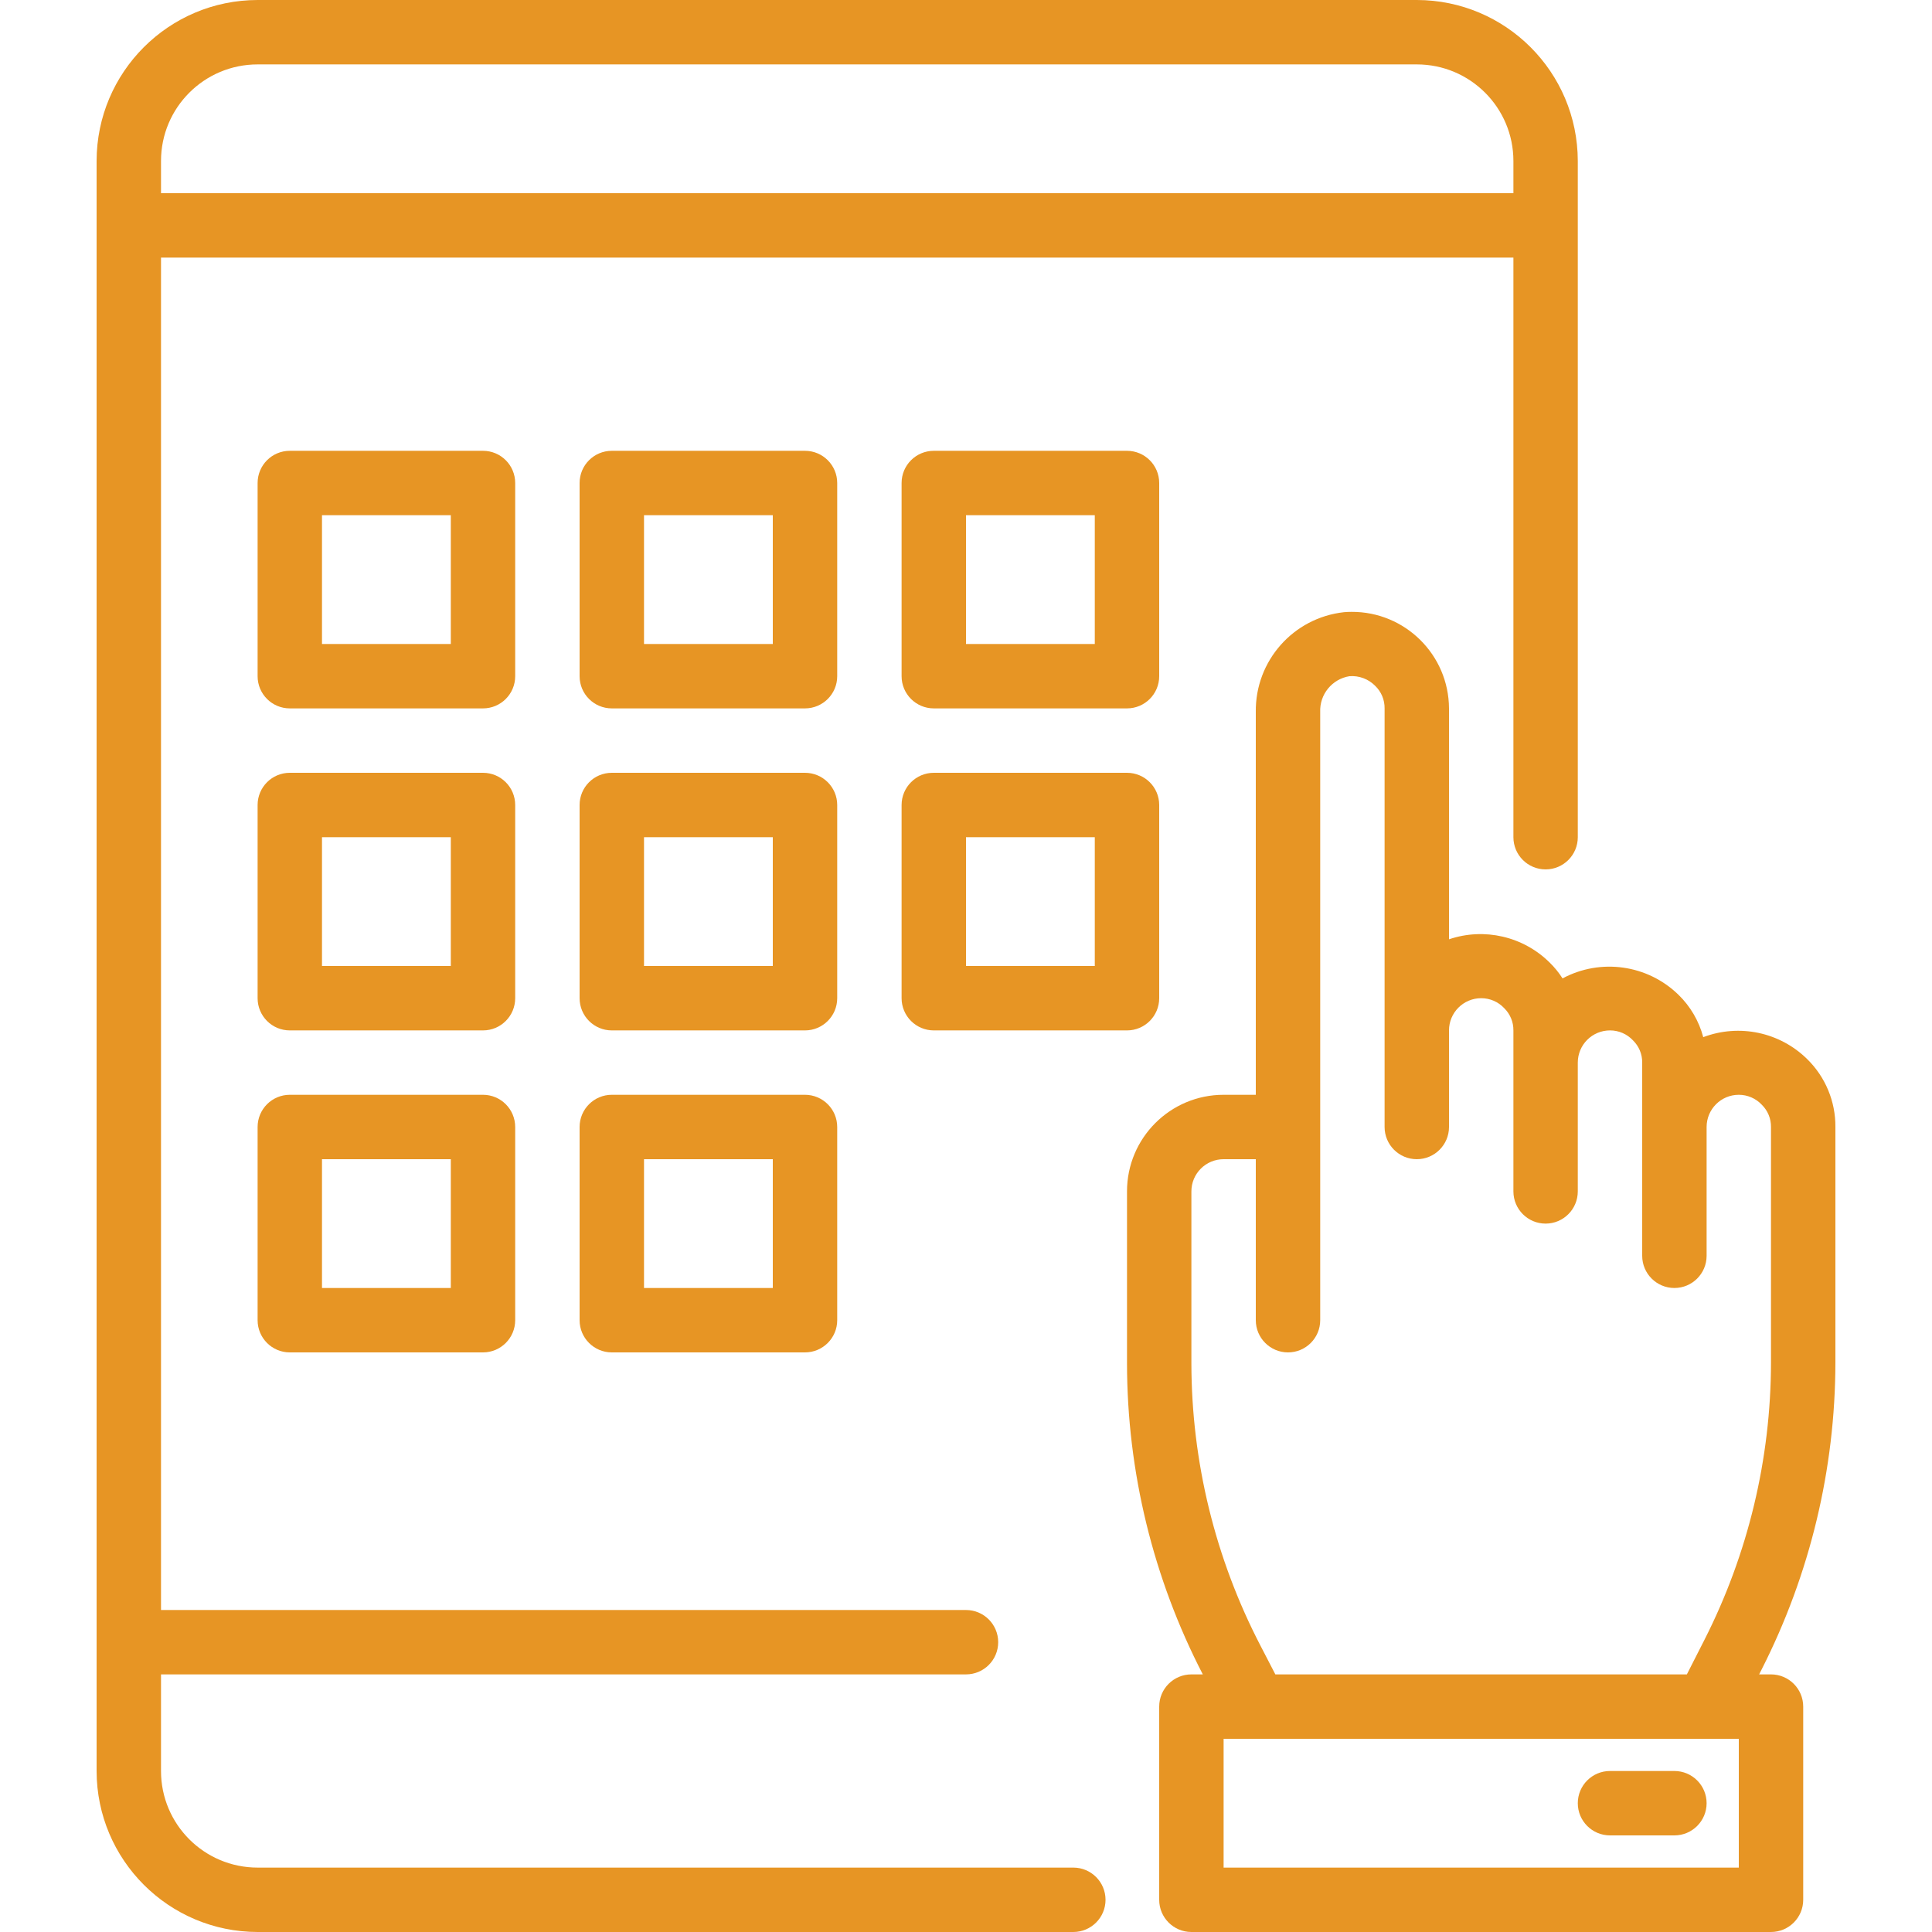
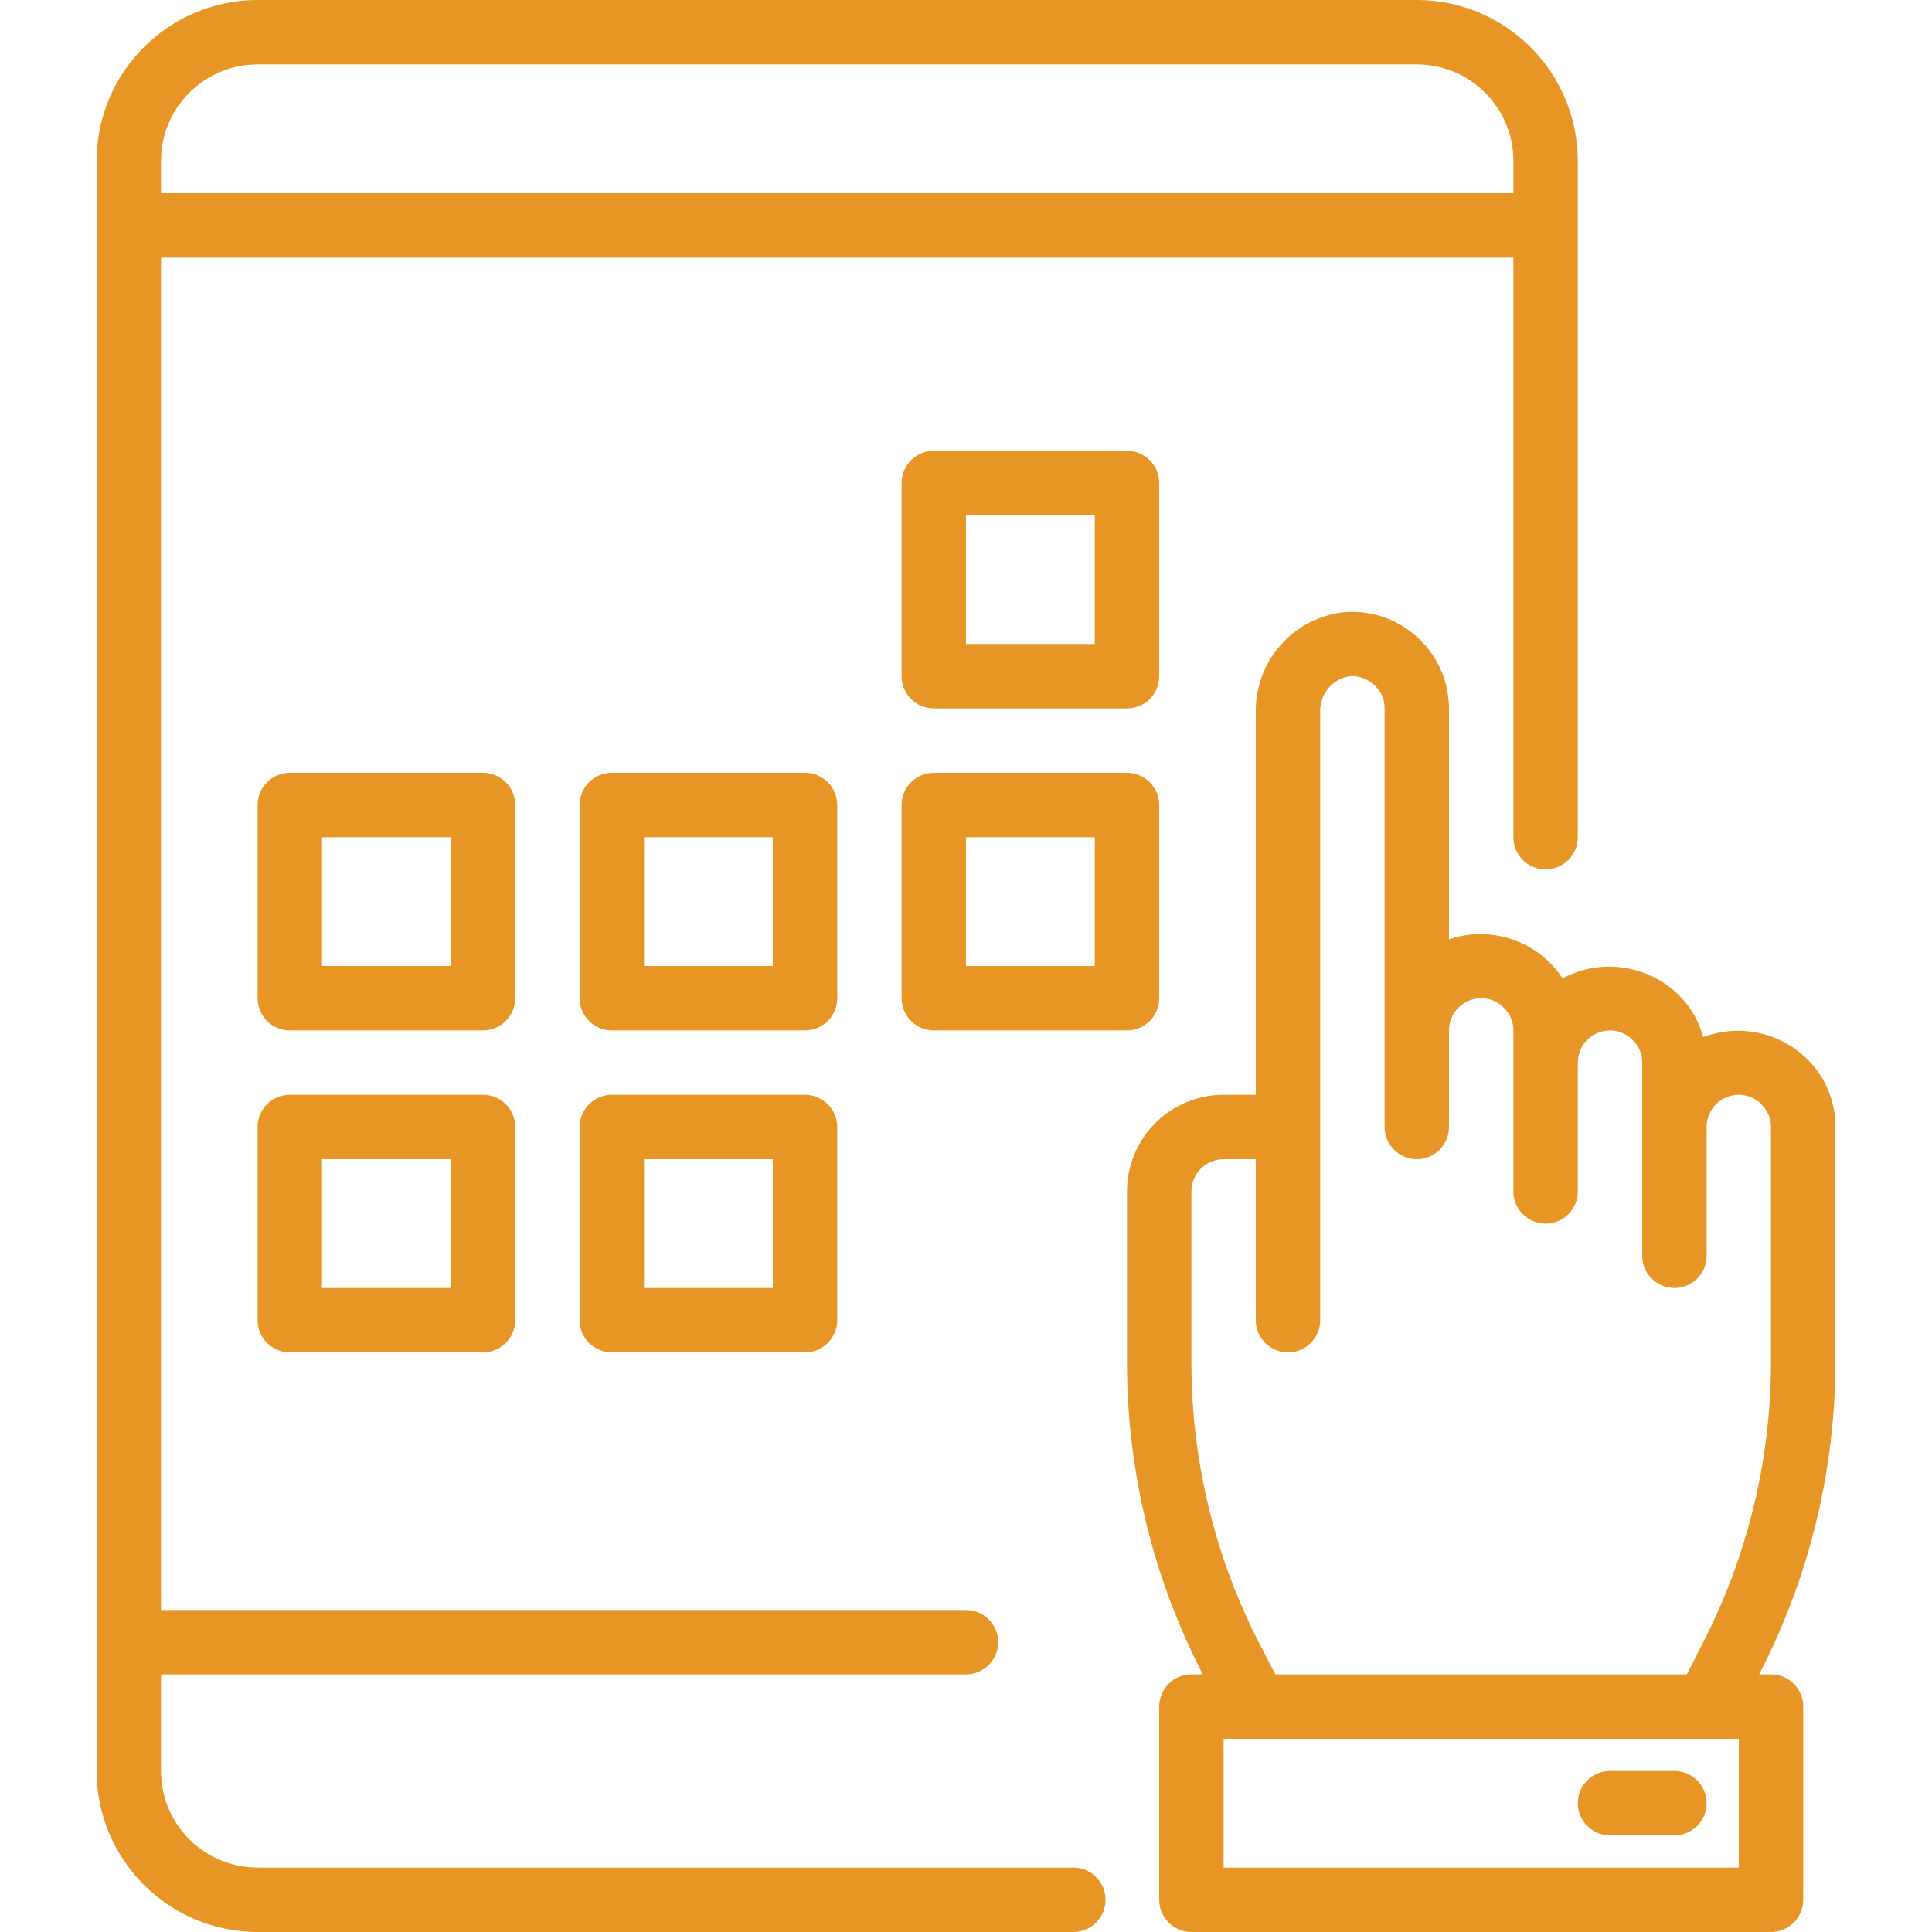
<svg xmlns="http://www.w3.org/2000/svg" width="77" height="77" overflow="hidden">
  <defs>
    <clipPath id="clip0">
      <rect x="427" y="384" width="77" height="77" />
    </clipPath>
  </defs>
  <g clip-path="url(#clip0)" transform="translate(-427 -384)">
    <path d="M500.15 438.298 500.15 428.917C500.158 427.901 499.753 426.925 499.028 426.213 497.937 425.135 496.317 424.793 494.883 425.336 494.713 424.694 494.371 424.109 493.895 423.646 492.662 422.445 490.793 422.182 489.275 422.994 489.129 422.765 488.957 422.553 488.762 422.363 487.708 421.319 486.155 420.96 484.75 421.436L484.75 412.233C484.74 410.098 483 408.375 480.864 408.386 480.764 408.386 480.665 408.39 480.565 408.399 478.543 408.621 477.022 410.343 477.05 412.377L477.05 427.633 475.767 427.633C473.64 427.633 471.917 429.357 471.917 431.483L471.917 438.338C471.921 442.651 472.957 446.901 474.938 450.733L474.483 450.733C473.775 450.733 473.2 451.308 473.2 452.017L473.2 459.717C473.2 460.425 473.775 461 474.483 461L497.583 461C498.292 461 498.867 460.425 498.867 459.717L498.867 452.017C498.867 451.308 498.292 450.733 497.583 450.733L497.11 450.733 497.215 450.527C499.139 446.737 500.145 442.548 500.15 438.298ZM496.3 458.433 475.767 458.433 475.767 453.3 496.3 453.3 496.3 458.433ZM494.928 449.361 494.23 450.733 477.829 450.733 477.231 449.578C475.43 446.105 474.488 442.25 474.483 438.338L474.483 431.483C474.483 430.775 475.058 430.2 475.767 430.2L477.05 430.2 477.05 436.617C477.05 437.325 477.625 437.9 478.333 437.9 479.042 437.9 479.617 437.325 479.617 436.617L479.617 412.377C479.589 411.675 480.089 411.063 480.782 410.95 481.164 410.92 481.54 411.061 481.809 411.335 482.053 411.57 482.188 411.895 482.183 412.233L482.183 428.917C482.183 429.625 482.758 430.2 483.467 430.2 484.175 430.2 484.75 429.625 484.75 428.917L484.75 425.067C484.75 424.358 485.325 423.783 486.033 423.783 486.379 423.783 486.71 423.925 486.947 424.177 487.187 424.411 487.321 424.732 487.317 425.067L487.317 431.483C487.317 432.192 487.891 432.767 488.6 432.767 489.309 432.767 489.883 432.192 489.883 431.483L489.883 426.35C489.883 425.641 490.458 425.067 491.167 425.067 491.513 425.066 491.843 425.209 492.08 425.461 492.32 425.694 492.454 426.015 492.45 426.35L492.45 434.05C492.45 434.759 493.025 435.333 493.733 435.333 494.442 435.333 495.017 434.759 495.017 434.05L495.017 428.917C495.017 428.208 495.591 427.633 496.3 427.633 496.646 427.633 496.977 427.775 497.214 428.027 497.454 428.261 497.587 428.582 497.583 428.917L497.583 438.298C497.579 442.143 496.67 445.933 494.928 449.361Z" fill="#E79524" />
    <path d="M493.733 454.583 491.167 454.583C490.458 454.583 489.883 455.158 489.883 455.867 489.883 456.575 490.458 457.15 491.167 457.15L493.733 457.15C494.442 457.15 495.017 456.575 495.017 455.867 495.017 455.158 494.442 454.583 493.733 454.583Z" fill="#E79524" />
    <path d="M483.467 384 437.267 384C433.725 384.004 430.854 386.875 430.85 390.417L430.85 454.583C430.854 458.125 433.725 460.996 437.267 461L469.777 461C470.486 461 471.061 460.425 471.061 459.717 471.061 459.008 470.486 458.433 469.777 458.433L437.267 458.433C435.14 458.433 433.417 456.71 433.417 454.583L433.417 450.733 465.5 450.733C466.209 450.733 466.783 450.159 466.783 449.45 466.783 448.741 466.209 448.167 465.5 448.167L433.417 448.167 433.417 394.267 487.317 394.267 487.317 417.367C487.317 418.075 487.891 418.65 488.6 418.65 489.309 418.65 489.883 418.075 489.883 417.367L489.883 390.417C489.879 386.875 487.009 384.004 483.467 384ZM487.317 391.7 433.417 391.7 433.417 390.417C433.417 388.29 435.14 386.567 437.267 386.567L483.467 386.567C485.593 386.567 487.317 388.29 487.317 390.417L487.317 391.7Z" fill="#E79524" />
-     <path d="M446.25 401.967 438.55 401.967C437.841 401.967 437.267 402.541 437.267 403.25L437.267 410.95C437.267 411.659 437.841 412.233 438.55 412.233L446.25 412.233C446.959 412.233 447.533 411.659 447.533 410.95L447.533 403.25C447.533 402.541 446.959 401.967 446.25 401.967ZM444.967 409.667 439.833 409.667 439.833 404.533 444.967 404.533 444.967 409.667Z" fill="#E79524" />
    <path d="M446.25 414.8 438.55 414.8C437.841 414.8 437.267 415.375 437.267 416.083L437.267 423.783C437.267 424.492 437.841 425.067 438.55 425.067L446.25 425.067C446.959 425.067 447.533 424.492 447.533 423.783L447.533 416.083C447.533 415.375 446.959 414.8 446.25 414.8ZM444.967 422.5 439.833 422.5 439.833 417.367 444.967 417.367 444.967 422.5Z" fill="#E79524" />
    <path d="M446.25 427.633 438.55 427.633C437.841 427.633 437.267 428.208 437.267 428.917L437.267 436.617C437.267 437.325 437.841 437.9 438.55 437.9L446.25 437.9C446.959 437.9 447.533 437.325 447.533 436.617L447.533 428.917C447.533 428.208 446.959 427.633 446.25 427.633ZM444.967 435.333 439.833 435.333 439.833 430.2 444.967 430.2 444.967 435.333Z" fill="#E79524" />
    <path d="M459.083 427.633 451.383 427.633C450.675 427.633 450.1 428.208 450.1 428.917L450.1 436.617C450.1 437.325 450.675 437.9 451.383 437.9L459.083 437.9C459.792 437.9 460.367 437.325 460.367 436.617L460.367 428.917C460.367 428.208 459.792 427.633 459.083 427.633ZM457.8 435.333 452.667 435.333 452.667 430.2 457.8 430.2 457.8 435.333Z" fill="#E79524" />
    <path d="M459.083 414.8 451.383 414.8C450.675 414.8 450.1 415.375 450.1 416.083L450.1 423.783C450.1 424.492 450.675 425.067 451.383 425.067L459.083 425.067C459.792 425.067 460.367 424.492 460.367 423.783L460.367 416.083C460.367 415.375 459.792 414.8 459.083 414.8ZM457.8 422.5 452.667 422.5 452.667 417.367 457.8 417.367 457.8 422.5Z" fill="#E79524" />
-     <path d="M459.083 401.967 451.383 401.967C450.675 401.967 450.1 402.541 450.1 403.25L450.1 410.95C450.1 411.659 450.675 412.233 451.383 412.233L459.083 412.233C459.792 412.233 460.367 411.659 460.367 410.95L460.367 403.25C460.367 402.541 459.792 401.967 459.083 401.967ZM457.8 409.667 452.667 409.667 452.667 404.533 457.8 404.533 457.8 409.667Z" fill="#E79524" />
    <path d="M471.917 401.967 464.217 401.967C463.508 401.967 462.933 402.541 462.933 403.25L462.933 410.95C462.933 411.659 463.508 412.233 464.217 412.233L471.917 412.233C472.625 412.233 473.2 411.659 473.2 410.95L473.2 403.25C473.2 402.541 472.625 401.967 471.917 401.967ZM470.633 409.667 465.5 409.667 465.5 404.533 470.633 404.533 470.633 409.667Z" fill="#E79524" />
    <path d="M471.917 414.8 464.217 414.8C463.508 414.8 462.933 415.375 462.933 416.083L462.933 423.783C462.933 424.492 463.508 425.067 464.217 425.067L471.917 425.067C472.625 425.067 473.2 424.492 473.2 423.783L473.2 416.083C473.2 415.375 472.625 414.8 471.917 414.8ZM470.633 422.5 465.5 422.5 465.5 417.367 470.633 417.367 470.633 422.5Z" fill="#E79524" />
  </g>
</svg>